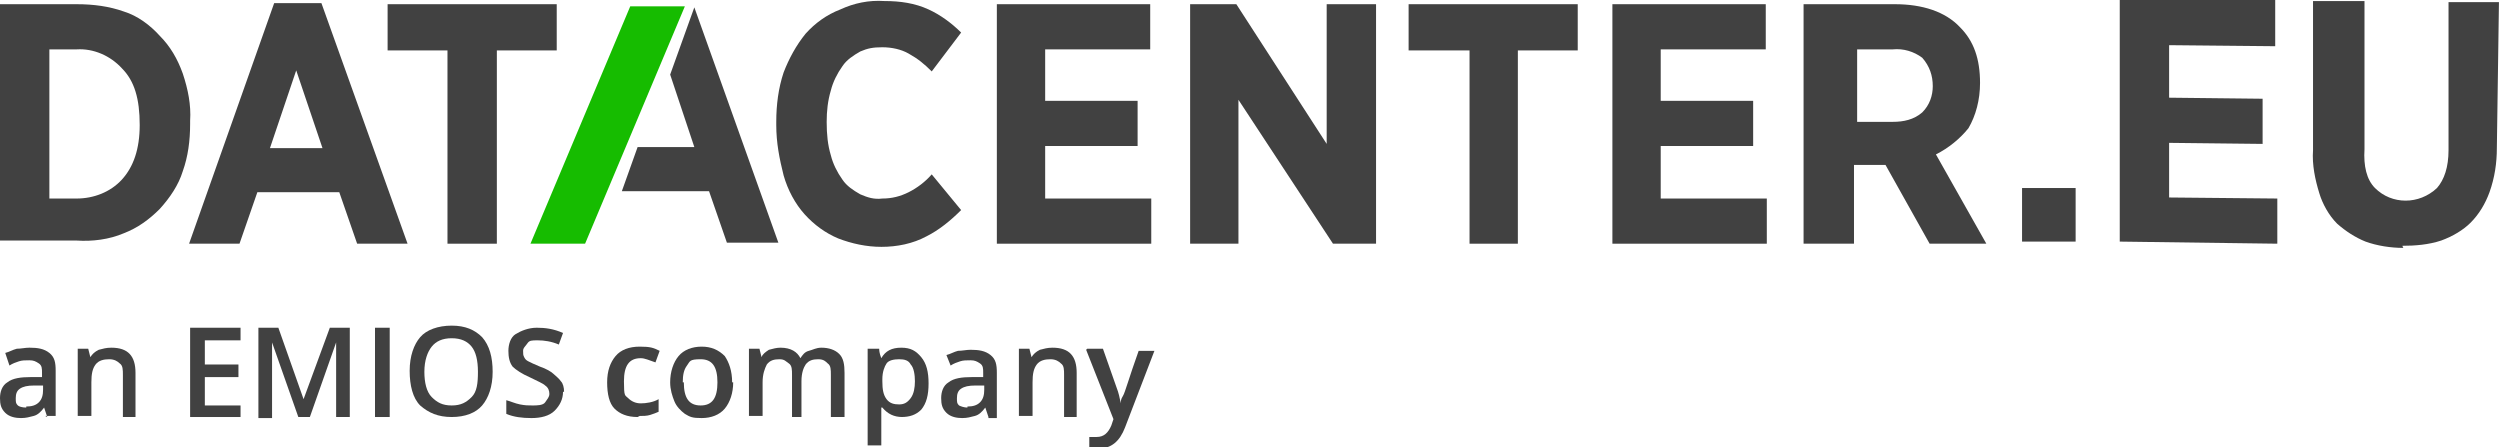
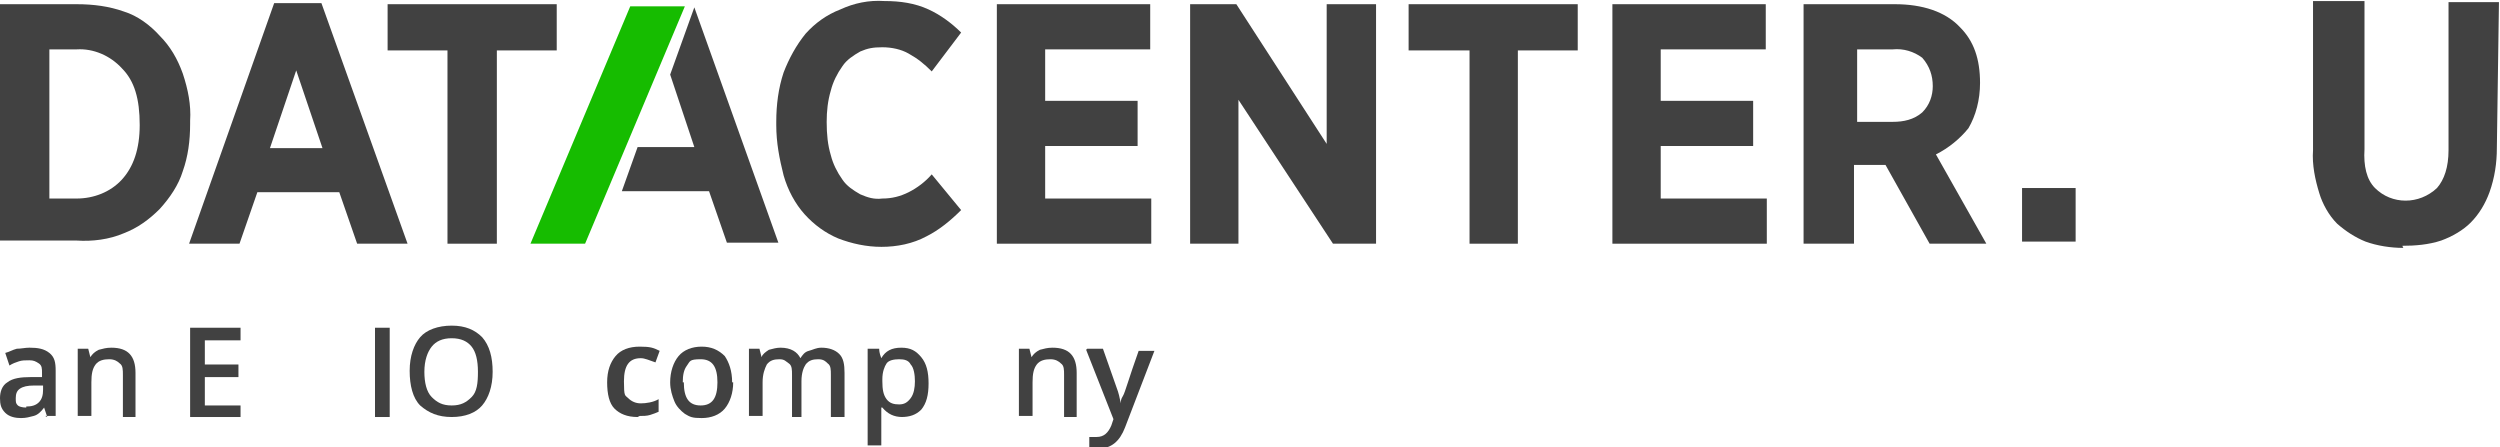
<svg xmlns="http://www.w3.org/2000/svg" id="Layer_1" width="238" height="42.6" version="1.1" viewBox="0 0 238 42.6">
  <defs>
    <style>
      .st0 {
        fill: #414141;
      }

      .st1 {
        isolation: isolate;
      }

      .st2 {
        fill: #16bc00;
      }
    </style>
  </defs>
  <g>
    <path class="st0" d="M0,.4h7.3c1.6,0,3.1.2,4.5.7,1.3.4,2.5,1.3,3.4,2.3,1,1,1.7,2.2,2.2,3.6.5,1.5.8,3,.7,4.5v.3c0,1.6-.2,3.1-.7,4.5-.4,1.3-1.2,2.5-2.2,3.6-1,1-2.1,1.8-3.4,2.3-1.4.6-3,.8-4.5.7H0V.4ZM4.7,4.7v14.2h2.6c1.6,0,3.2-.6,4.3-1.8,1.1-1.2,1.7-2.9,1.7-5.2h0c0-2.5-.5-4.2-1.7-5.4-1.1-1.2-2.7-1.9-4.3-1.8h-2.6Z" />
    <path class="st0" d="M26.1.3h4.5l8.2,22.9h-4.8l-1.7-4.9h-7.8l-1.7,4.9h-4.8L26.1.3ZM30.7,14.1l-2.5-7.4-2.5,7.4s5,0,5,0Z" />
    <polyline class="st0" points="42.6 4.8 36.9 4.8 36.9 .4 53 .4 53 4.8 47.3 4.8 47.3 23.2 42.6 23.2 42.6 4.8" />
    <path class="st0" d="M83.9,23.5c-1.4,0-2.8-.3-4.1-.8-1.2-.5-2.3-1.3-3.2-2.3-.9-1-1.6-2.3-2-3.7-.4-1.6-.7-3.1-.7-4.8v-.3c0-1.6.2-3.2.7-4.7.5-1.3,1.2-2.6,2.1-3.7.9-1,2-1.8,3.3-2.3,1.3-.6,2.7-.9,4.2-.8,1.5,0,2.9.2,4.2.8,1.1.5,2.2,1.3,3.1,2.2l-2.8,3.7c-.7-.7-1.3-1.2-2.2-1.7-.7-.4-1.6-.6-2.5-.6s-1.4.1-2.1.4c-.7.4-1.3.8-1.7,1.4-.5.7-.9,1.5-1.1,2.3-.3,1-.4,2-.4,3h0c0,1.2.1,2.2.4,3.2.2.8.6,1.6,1.1,2.3.4.6,1,1,1.7,1.4.7.3,1.3.5,2.1.4.9,0,1.7-.2,2.5-.6.8-.4,1.6-1,2.2-1.7l2.8,3.4c-1,1-2.1,1.9-3.3,2.5-1.3.7-2.8,1-4.3,1" />
    <polygon class="st0" points="94.9 .4 109.5 .4 109.5 4.7 99.5 4.7 99.5 9.6 108.3 9.6 108.3 13.9 99.5 13.9 99.5 18.9 109.6 18.9 109.6 23.2 94.9 23.2 94.9 .4" />
    <polygon class="st0" points="113.3 .4 117.7 .4 126.3 13.7 126.3 .4 131 .4 131 23.2 126.9 23.2 117.9 9.5 117.9 23.2 113.3 23.2 113.3 .4" />
    <polygon class="st0" points="139.9 4.8 134.1 4.8 134.1 .4 150.2 .4 150.2 4.8 144.5 4.8 144.5 23.2 139.9 23.2 139.9 4.8" />
    <polygon class="st0" points="153.5 .4 168.1 .4 168.1 4.7 158.1 4.7 158.1 9.6 166.9 9.6 166.9 13.9 158.1 13.9 158.1 18.9 168.2 18.9 168.2 23.2 153.5 23.2 153.5 .4" />
    <path class="st0" d="M171.9.4h8.5c2.6,0,4.8.7,6.2,2.2,1.3,1.3,1.9,3,1.9,5.3h0c0,1.6-.4,3.1-1.1,4.3-.8,1-1.9,1.9-3.1,2.5l4.8,8.5h-5.4l-4.2-7.5h-3v7.5h-4.8V.4ZM180.2,11.6c1,0,2-.2,2.8-.9.7-.7,1-1.6,1-2.5h0c0-1-.3-1.9-1-2.7-.8-.6-1.8-.9-2.8-.8h-3.4v6.9s3.5,0,3.5,0Z" />
    <polygon class="st0" points="66.1 .7 63.8 7.1 66.1 14 60.7 14 59.2 18.2 67.5 18.2 69.2 23.1 74.1 23.1 66.1 .7" />
    <polygon class="st2" points="50.5 23.2 60 .6 65.2 .6 55.7 23.2 50.5 23.2" />
    <rect class="st0" x="192.5" y="17.9" width="5.1" height="5.1" />
-     <polygon class="st0" points="201.8 0 216.6 0 216.6 4.4 206.5 4.3 206.5 9.3 215.4 9.4 215.4 13.7 206.5 13.6 206.5 18.8 216.8 18.9 216.8 23.2 201.8 23 201.8 0" />
    <path class="st0" d="M228.8,23.6c-1.2,0-2.5-.2-3.6-.6-1-.4-1.9-1-2.7-1.7-.8-.8-1.4-1.9-1.7-2.9-.4-1.3-.7-2.7-.6-4.1V.1h4.9v14.1c-.1,1.6.2,2.9,1,3.7,1.6,1.6,4.2,1.6,5.9,0,.7-.8,1.1-2,1.1-3.6V.2c0,0,4.8,0,4.8,0l-.2,13.9c0,1.4-.2,2.8-.7,4.2-.4,1.1-1,2.1-1.8,2.9-.7.7-1.7,1.3-2.8,1.7-1.2.4-2.5.5-3.7.5" />
  </g>
  <g class="st1">
    <path class="st0" d="M4.5,39.7l-.3-.9h0c-.3.4-.6.7-1,.8s-.7.2-1.2.2-1.1-.1-1.5-.5-.5-.8-.5-1.4.2-1.2.7-1.5c.5-.4,1.3-.5,2.2-.5h1.1v-.4c0-.4,0-.7-.3-.9s-.5-.3-.9-.3-.7,0-1,.1-.6.2-.9.4l-.4-1.2c.4-.1.7-.3,1.1-.4.4,0,.8-.1,1.2-.1.8,0,1.4.1,1.9.5s.6.9.6,1.7v4.3h-1ZM2.5,38.7c.5,0,.9-.1,1.2-.4.3-.3.4-.7.4-1.2v-.4h-.8c-.7,0-1.1.1-1.4.3-.3.2-.4.5-.4.9s0,.5.2.7c.1.1.4.2.8.2Z" />
    <path class="st0" d="M13,39.7h-1.3v-4c0-.5,0-.9-.3-1.1-.2-.2-.5-.4-1-.4s-1,.1-1.3.5-.4.9-.4,1.7v3.2h-1.3v-6.4h1l.2.8h0c.2-.3.4-.5.8-.7.4-.1.7-.2,1.2-.2,1.6,0,2.3.8,2.3,2.4,0,0,0,4.2,0,4.2Z" />
    <path class="st0" d="M22.9,39.7h-4.8v-8.5h4.8v1.2h-3.4v2.3h3.2v1.2h-3.2v2.7h3.4v1.1Z" />
-     <path class="st0" d="M28.4,39.7l-2.5-7.1h0c0,1,0,2,0,3v4.2h-1.3v-8.6h1.9l2.4,6.8h0l2.5-6.8h1.9v8.5h-1.3v-5.8c0-.7,0-1.1,0-1.3h0l-2.5,7.1s-1.1,0-1.1,0Z" />
    <path class="st0" d="M35.7,39.7v-8.5h1.4v8.5h-1.4Z" />
    <path class="st0" d="M46.9,35.4c0,1.4-.4,2.5-1,3.2s-1.6,1.1-2.9,1.1-2.2-.4-3-1.1c-.7-.7-1-1.9-1-3.3s.4-2.5,1-3.2,1.7-1.1,3-1.1,2.2.4,2.9,1.1c.7.8,1,1.9,1,3.3ZM40.4,35.4c0,1,.2,1.9.7,2.4s1,.8,1.9.8,1.4-.3,1.9-.8.6-1.3.6-2.4-.2-1.9-.6-2.4c-.4-.5-1-.8-1.9-.8s-1.5.3-1.9.8-.7,1.3-.7,2.4Z" />
-     <path class="st0" d="M53.6,37.3c0,.7-.3,1.3-.8,1.8s-1.3.7-2.2.7-1.7-.1-2.4-.4v-1.3c.4.1.8.3,1.3.4s.8.1,1.2.1,1,0,1.2-.3.4-.5.4-.8-.1-.6-.4-.8c-.2-.2-.7-.4-1.5-.8-.7-.3-1.3-.7-1.6-1-.3-.4-.4-.9-.4-1.5s.2-1.3.7-1.6,1.2-.6,2-.6,1.6.1,2.5.5l-.4,1.1c-.7-.3-1.4-.4-2-.4s-.8,0-1,.3-.4.4-.4.7,0,.4.1.6.2.3.4.4c.2.1.6.3,1.1.5.6.2,1.1.5,1.3.7s.5.4.7.7c.2.2.3.6.3,1Z" />
    <path class="st0" d="M60.7,39.7c-1,0-1.7-.3-2.2-.8s-.7-1.4-.7-2.5.3-1.9.8-2.5,1.3-.9,2.3-.9,1.3.1,1.9.4l-.4,1.1c-.6-.2-1-.4-1.4-.4-1.1,0-1.6.7-1.6,2.2s.1,1.3.4,1.6.7.5,1.2.5,1.2-.1,1.7-.4v1.2c-.2.1-.5.2-.8.3-.3.1-.7.1-1,.1Z" />
    <path class="st0" d="M69.8,36.4c0,1-.3,1.9-.8,2.5s-1.3.9-2.2.9-1.1-.1-1.6-.4c-.4-.3-.8-.7-1-1.2s-.4-1.1-.4-1.8c0-1,.3-1.9.8-2.5s1.3-.9,2.2-.9,1.6.3,2.2.9c.4.6.7,1.4.7,2.5ZM65.1,36.4c0,1.5.5,2.2,1.6,2.2s1.6-.7,1.6-2.2-.5-2.2-1.6-2.2-1,.2-1.3.6c-.3.4-.4.9-.4,1.6Z" />
    <path class="st0" d="M76.7,39.7h-1.3v-4c0-.5,0-.9-.3-1.1s-.4-.4-.9-.4-.9.1-1.2.5c-.2.4-.4.9-.4,1.7v3.2h-1.3v-6.4h1l.2.8h0c.1-.3.4-.5.7-.7.4-.1.7-.2,1.1-.2,1,0,1.6.4,1.9,1h0c.2-.3.4-.6.8-.7s.7-.3,1.2-.3c.7,0,1.3.2,1.7.6s.5,1,.5,1.8v4.2h-1.3v-4c0-.5,0-.9-.3-1.1-.2-.2-.4-.4-.9-.4s-.9.1-1.2.5c-.2.3-.4.8-.4,1.6v3.4h0Z" />
    <path class="st0" d="M85.9,39.7c-.8,0-1.4-.3-1.9-.9h-.1c0,.5,0,.9,0,1v2.6h-1.3v-9.2h1.1c0,.1,0,.4.2.9h0c.4-.7,1-1,1.9-1s1.4.3,1.9.9.7,1.4.7,2.5-.2,1.9-.7,2.5c-.5.5-1.1.7-1.9.7ZM85.6,34.2c-.5,0-1,.1-1.2.4s-.4.8-.4,1.5v.2c0,.8.1,1.3.4,1.7s.7.5,1.2.5.8-.2,1.1-.6.4-1,.4-1.6-.1-1.3-.4-1.6c-.2-.4-.6-.5-1.1-.5Z" />
-     <path class="st0" d="M94.1,39.7l-.3-.9h0c-.3.4-.6.7-1,.8s-.7.2-1.2.2-1.1-.1-1.5-.5-.5-.8-.5-1.4.2-1.2.7-1.5c.5-.4,1.3-.5,2.2-.5h1.1v-.4c0-.4,0-.7-.3-.9s-.5-.3-.9-.3-.7,0-1,.1-.6.2-.9.4l-.4-1c.4-.1.7-.3,1.1-.4.4,0,.8-.1,1.2-.1.8,0,1.4.1,1.9.5s.6.9.6,1.7v4.3h-.8ZM92.1,38.7c.5,0,.9-.1,1.2-.4.3-.3.4-.7.4-1.2v-.4h-.8c-.7,0-1.1.1-1.4.3-.3.2-.4.5-.4.9s0,.5.2.7c.2.1.5.2.8.2Z" />
    <path class="st0" d="M102.6,39.7h-1.3v-4c0-.5,0-.9-.3-1.1-.2-.2-.5-.4-1-.4s-1,.1-1.3.5-.4.9-.4,1.7v3.2h-1.3v-6.4h1l.2.8h0c.2-.3.4-.5.8-.7.4-.1.7-.2,1.2-.2,1.6,0,2.3.8,2.3,2.4v4.2h0Z" />
    <path class="st0" d="M103.5,33.2h1.5l1.3,3.7c.2.5.3,1,.4,1.5h0c0-.2,0-.4.2-.7s.6-1.8,1.5-4.3h1.5l-2.8,7.3c-.5,1.3-1.3,2-2.5,2s-.6,0-.9,0v-1.1c.2,0,.4,0,.7,0,.7,0,1.1-.4,1.4-1.1l.2-.6-2.6-6.6Z" />
  </g>
</svg>